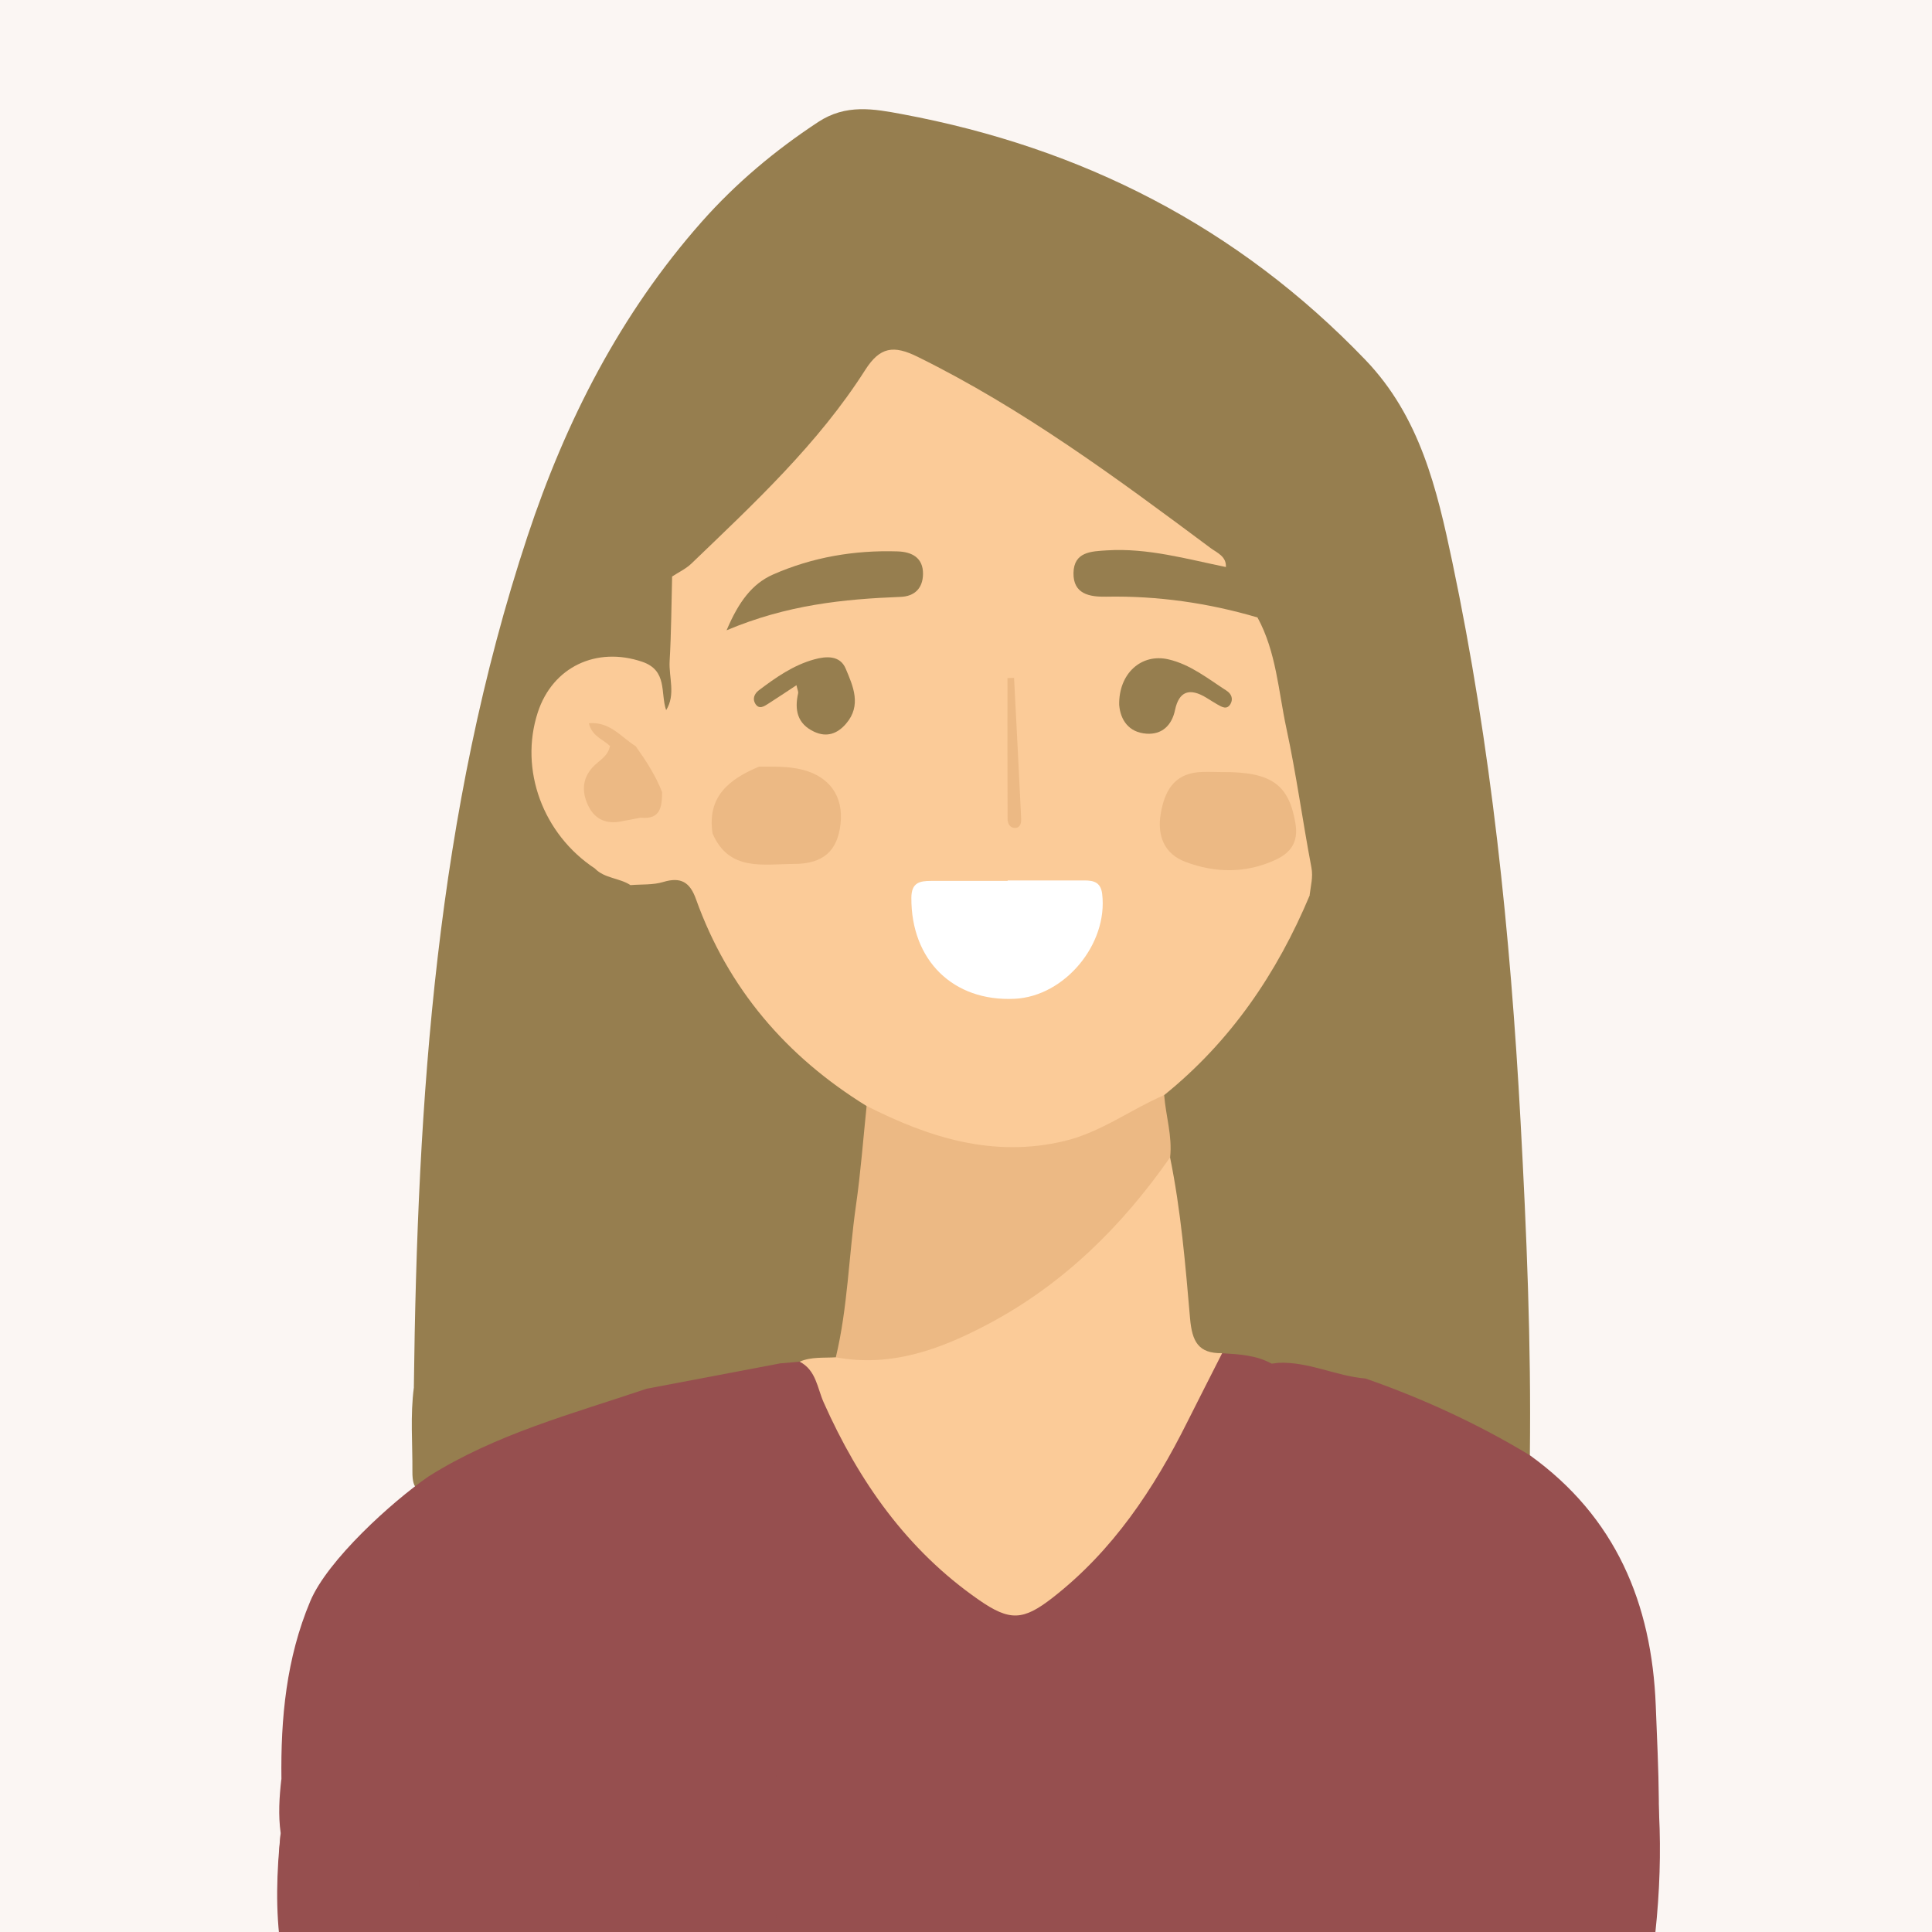
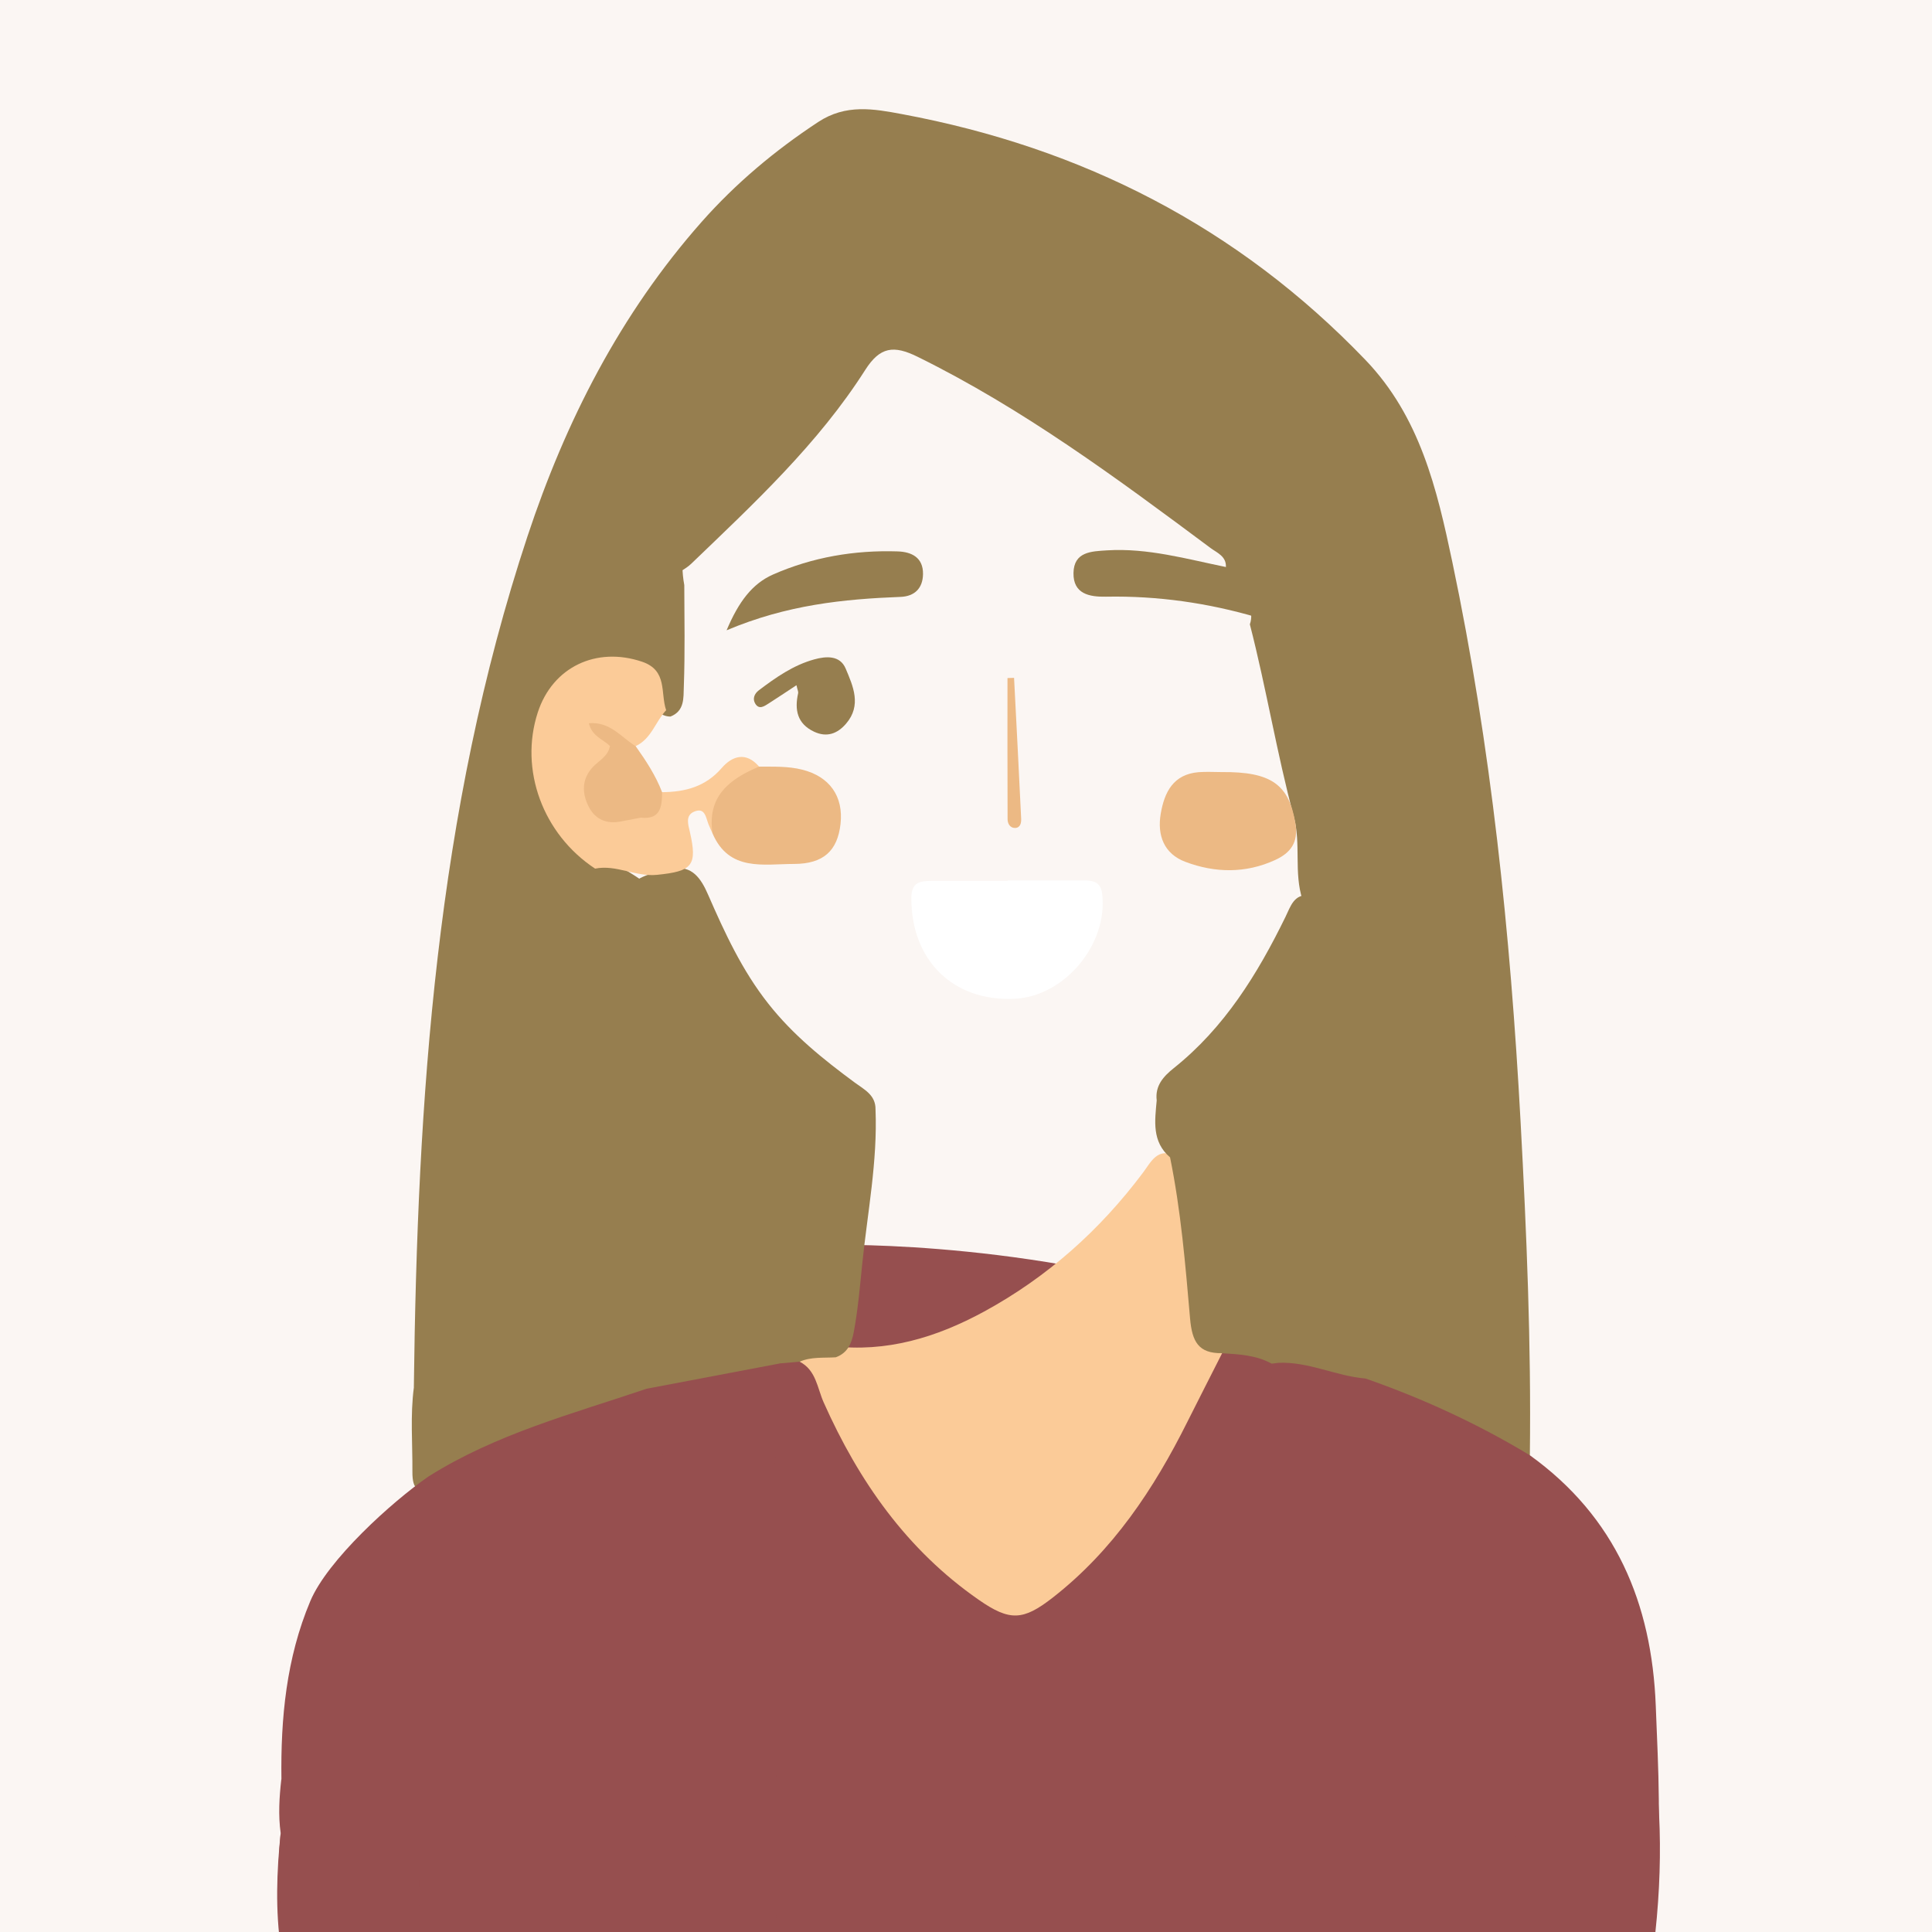
<svg xmlns="http://www.w3.org/2000/svg" width="500" viewBox="0 0 375 375" height="500" preserveAspectRatio="xMidYMid meet">
  <defs>
    <clipPath id="8ecdf016d2">
      <path d="M 53.332 268 L 151 268 L 151 375 L 53.332 375 Z M 53.332 268 " clip-rule="nonzero" />
    </clipPath>
    <clipPath id="223709df25">
      <path d="M 53.332 355 L 55 355 L 55 375 L 53.332 375 Z M 53.332 355 " clip-rule="nonzero" />
    </clipPath>
  </defs>
  <rect x="-37.5" width="450" fill="#ffffff" y="-37.5" height="450" fill-opacity="1" />
  <rect x="-37.5" width="450" fill="#fbf6f3" y="-37.5" height="450" fill-opacity="1" />
  <path fill="#964f4f" d="M 54.516 378.27 C 63.246 378.223 84.719 341.445 93.449 341.395 C 93.449 341.395 193.875 171.453 163.293 241.617 C 186.293 241.656 337.406 246.605 320.941 378.242 C 319.754 379.57 147.547 379.07 146.133 379.07 C 117.008 379.098 87.871 379.098 58.746 379.07 C 57.32 379.07 55.742 379.512 54.516 378.281 Z M 54.516 378.27 " fill-opacity="1" fill-rule="nonzero" />
  <path fill="#967e4f" d="M 80.328 269.254 C 81.016 213.309 84.617 157.742 102.387 104.09 C 109.82 81.66 120.41 60.93 136.172 43.086 C 142.82 35.574 150.391 29.227 158.793 23.691 C 164.199 20.129 169.59 21.125 175.086 22.152 C 210.039 28.66 240.254 44.047 265.027 69.859 C 275.625 80.902 278.906 94.902 281.891 109.062 C 289.434 144.883 293.164 181.172 295.141 217.68 C 296.309 239.262 297.215 260.832 296.945 282.457 C 295.398 284.34 293.691 283.594 292.086 282.645 C 283.953 277.844 275.453 273.883 266.465 270.973 C 264.816 270.441 263.461 269.582 263.051 267.738 C 261.945 265.273 261.676 262.668 261.605 259.996 C 260.984 235.82 258.031 211.852 254.871 187.914 C 254.281 183.484 255.207 178.754 252.805 174.605 C 251.109 169.367 252.555 163.84 251.129 158.52 C 247.824 146.18 245.781 133.547 242.598 121.184 C 243.523 118.48 241.84 116.496 240.691 114.348 C 240.543 107.324 238.137 101.527 232.48 96.949 C 215.578 83.238 198.164 70.238 179.867 58.453 C 173.141 54.121 171.902 54.391 167.812 61.207 C 159.141 75.645 149.414 89.203 136.551 100.32 C 132.609 103.723 131.902 108.531 132.82 113.57 C 132.84 120.137 132.969 126.703 132.73 133.258 C 132.652 135.48 132.891 138.008 130.129 139.086 C 128.133 139.055 127.035 137.586 126.586 136.07 C 125.336 131.922 122.723 130.152 118.473 130.324 C 113.773 130.512 110.172 132.34 107.957 136.621 C 102.77 146.656 107.418 161.004 117.586 166.152 C 119.719 168.109 122.402 169.266 124.699 171.004 C 127.223 172.48 127.543 174.793 127.434 177.457 C 126.633 198.184 125.348 218.906 125.926 239.66 C 126.195 249.438 127.352 259.195 126.695 269.004 C 126.613 272.02 124.23 272.668 122.035 273.406 C 113.066 276.418 103.977 279.074 95.336 283.023 C 91.703 284.691 88.25 286.668 84.668 288.402 C 81.254 290.047 80.027 289.32 80.047 285.668 C 80.09 280.199 79.609 274.723 80.336 269.273 Z M 80.328 269.254 " fill-opacity="1" fill-rule="nonzero" />
  <g clip-path="url(#8ecdf016d2)">
    <path fill="#964f4f" d="M 54.477 355.801 C 53.988 352.309 54.215 348.816 54.605 345.336 C 57.836 345.227 57.727 347.742 57.859 349.777 C 58.195 355.074 57.969 360.391 58.016 365.707 C 58.039 367.207 57.938 368.711 58.285 370.172 C 58.598 371.496 59.023 372.887 60.75 372.746 C 62.137 372.637 62.676 371.406 62.777 370.25 C 63.105 366.617 64.016 363.008 63.664 359.363 C 62.648 348.707 63.973 338.23 65.699 327.746 C 68.176 312.648 77.164 302.262 89.688 294.617 C 104.922 285.32 121.914 280.77 139.266 277.477 C 143.348 276.699 146.609 275.461 147.297 270.781 C 147.477 269.582 148.246 268.445 149.543 268.457 C 151.379 268.477 150.82 270.113 150.793 271.121 C 150.621 275.75 151.352 280.398 150.383 285.008 C 150.5 289.629 150.73 294.25 150.73 298.867 C 150.73 323.684 150.703 348.5 150.652 373.324 C 150.652 374.969 150.441 376.605 150.324 378.25 C 148.777 379.148 147.07 378.73 145.441 378.73 C 124.508 378.762 103.574 378.762 82.664 378.742 C 82.004 378.703 81.246 378.602 81.145 377.824 C 79.988 368.684 79.41 359.535 80.938 351.633 C 79.508 358.566 80.027 366.785 80.719 375.008 C 80.828 376.375 81.836 377.992 79.668 378.73 C 71.277 378.484 62.875 379.348 54.516 378.281 L 54.516 378.301 C 53.738 370.809 53.816 363.316 54.477 355.82 Z M 54.477 355.801 " fill-opacity="1" fill-rule="nonzero" />
  </g>
  <path fill="#964f4f" d="M 321.023 367.715 C 321.402 374.828 318.188 378.395 311.383 378.414 C 291.289 378.441 271.184 378.414 251.09 378.512 C 248.004 378.531 246.199 378.203 246.238 374.32 C 246.547 337.781 246.68 301.234 246.859 264.684 C 247.258 264.266 247.734 264.125 248.293 264.277 C 248.883 264.613 249.492 265.082 249.57 265.723 C 250.43 272.348 255.547 273.613 260.805 275.121 C 270.207 277.805 279.543 280.598 288.047 285.738 C 302.684 294.59 310.016 307.969 312.242 324.383 C 314.207 338.852 315.016 353.418 314.109 368.035 C 314.09 368.363 314 368.691 314.02 369.023 C 314.066 370.309 313.758 372.027 315.566 372.145 C 317 372.246 317.109 370.672 317.352 369.551 C 317.531 368.746 317.5 367.895 317.629 367.078 C 317.91 365.27 318.18 362.777 320.504 363.375 C 322.359 363.852 321.301 366.16 321.023 367.703 Z M 321.023 367.715 " fill-opacity="1" fill-rule="nonzero" />
  <path fill="#fbcb98" d="M 237.219 262.648 C 234.973 267.09 232.699 271.52 230.473 275.969 C 223.957 289.039 215.984 301.016 204.312 310.113 C 198.586 314.574 196 314.715 189.973 310.523 C 176.035 300.844 166.695 287.516 159.871 272.199 C 158.633 269.426 158.414 265.941 155.203 264.297 C 155.918 260.555 158.953 261.543 161.367 261.254 C 172.035 262.578 181.801 259.586 190.992 254.586 C 203.273 247.902 213.5 238.773 221.895 227.559 C 223.398 225.551 224.676 222.637 228.188 224.344 C 231.223 227.875 231.043 232.348 231.441 236.527 C 231.871 240.957 232.629 245.348 232.898 249.797 C 233.18 254.477 234.586 258.758 237.219 262.648 Z M 237.219 262.648 " fill-opacity="1" fill-rule="nonzero" />
  <path fill="#967e4f" d="M 162.227 263.449 C 159.871 263.605 157.457 263.316 155.203 264.305 C 153.973 264.414 152.746 264.516 151.52 264.625 C 150.254 266.461 148.508 267.57 146.34 268.039 C 140.984 269.195 135.625 270.312 130.238 271.32 C 128.301 271.68 126.586 271.461 125.488 269.562 C 125.129 268.309 124.48 267.059 124.461 265.793 C 124.152 244.32 122.047 222.859 124.262 201.355 C 125.117 192.984 123.633 184.473 125.137 176.094 C 125.539 173.867 123.91 172.848 122.375 171.812 C 124.629 169.617 127.703 169.266 130.508 168.66 C 134.297 167.84 136.086 170.535 137.43 173.637 C 140.672 181.062 144.035 188.363 149.137 194.82 C 153.914 200.887 159.781 205.605 165.906 210.125 C 167.734 211.473 169.98 212.531 169.938 215.344 C 170.348 225.434 168.383 235.332 167.363 245.289 C 166.914 249.707 166.535 254.148 165.719 258.539 C 165.289 260.824 164.5 262.621 162.207 263.457 Z M 162.227 263.449 " fill-opacity="1" fill-rule="nonzero" />
  <path fill="#967e4f" d="M 237.219 262.648 C 232.598 262.738 231.383 260.375 230.992 255.926 C 230.086 245.469 229.215 234.973 227.109 224.645 C 223.539 221.59 224.156 217.559 224.516 213.59 C 224.168 210.734 225.832 208.918 227.828 207.324 C 237.668 199.469 244.074 189.082 249.5 177.988 C 250.52 175.914 251.129 173.469 254.223 173.746 C 257.055 176.5 256.316 180.301 256.816 183.613 C 259.758 202.941 261.285 222.43 263.27 241.867 C 264.148 250.438 262.793 259.129 265.027 267.57 C 264.277 268.777 263.172 269.742 261.785 269.406 C 257.066 268.238 251.816 268.465 248.074 264.535 C 247.656 264.586 247.246 264.637 246.828 264.684 C 243.824 263.027 240.512 262.867 237.199 262.66 Z M 237.219 262.648 " fill-opacity="1" fill-rule="nonzero" />
  <path fill="#964f4f" d="M 125.5 269.555 C 125.496 269.555 125.496 269.555 125.496 269.555 L 125.527 269.543 C 125.516 269.547 125.508 269.551 125.5 269.555 C 134.18 267.906 142.848 266.262 151.531 264.613 L 150.391 285 L 150.391 270.73 C 148.727 278.129 148.695 278.137 140.852 279.691 L 140.543 279.75 C 123.73 283.074 107.336 287.516 92.203 295.984 C 75.398 305.383 67.566 319.973 66.59 338.652 C 66 349.855 65.781 361.09 65.582 372.305 C 65.52 375.969 63.984 377.262 60.441 377.262 C 56.699 377.262 55.492 375.539 55.555 372.066 C 55.664 365.262 55.582 358.457 55.574 351.641 C 55.574 349.496 55.781 347.301 54.625 345.324 C 54.465 333.48 55.582 321.828 60.223 310.793 C 63.574 302.801 76.066 291.504 83.141 286.605 C 96.223 278.34 111.059 274.438 125.5 269.555 Z M 125.5 269.555 " fill-opacity="1" fill-rule="nonzero" />
  <path fill="#964f4f" d="M 248.094 264.527 C 253.98 264.246 259.301 267.102 265.047 267.57 C 276.184 271.449 286.84 276.359 296.945 282.465 C 313.57 294.418 320.613 311.152 321.383 331.098 C 321.852 343.309 322.621 355.523 321.023 367.719 C 320.941 367.066 320.871 366.41 320.793 365.754 C 320.492 365.73 320.203 365.699 319.906 365.68 C 319.906 367.867 319.816 370.051 319.926 372.227 C 320.094 375.797 318.598 377.395 314.926 377.234 C 311.055 377.062 310.816 374.562 311.016 371.727 C 311.156 369.754 311.742 367.797 311.805 365.82 C 312.23 349.066 312.023 332.336 307.812 315.973 C 303.383 298.719 291.699 288.371 275.375 282.535 C 267.41 279.691 259.48 276.816 251.109 275.402 C 249.133 275.062 248.246 273.883 248.184 271.988 C 248.113 269.504 248.125 267.02 248.094 264.527 Z M 248.094 264.527 " fill-opacity="1" fill-rule="nonzero" />
  <g clip-path="url(#223709df25)">
    <path fill="#964f4f" d="M 54.477 355.801 C 54.496 363.297 54.504 370.789 54.523 378.281 C 53.438 370.789 53.695 363.297 54.477 355.801 Z M 54.477 355.801 " fill-opacity="1" fill-rule="nonzero" />
  </g>
-   <path fill="#fbcb98" d="M 254.23 173.746 C 247.875 188.922 238.855 202.164 225.953 212.57 C 219.656 221.262 210.25 223.734 200.422 224.922 C 191.492 226 182.969 223.816 174.688 220.504 C 171.766 219.336 169.688 217.371 168.203 214.676 C 152.605 205.047 141.301 191.855 135.086 174.516 C 133.918 171.242 132.172 170.156 128.738 171.191 C 126.746 171.801 124.508 171.621 122.375 171.801 C 120.238 170.395 117.395 170.523 115.5 168.609 C 115.828 165.695 117.754 165.816 119.84 166.363 C 121.945 166.914 124.059 167.293 126.246 167.172 C 129.59 166.98 131.555 165.496 131.312 161.852 C 131.133 159.129 130.953 156.145 134.406 155.406 C 138.078 154.629 139.777 157.152 140.844 160.207 C 141.91 162.652 143.188 165.484 146 165.586 C 150.301 165.746 154.801 166.773 158.941 164.848 C 160.988 163.898 161.207 161.762 160.887 159.68 C 160.391 156.426 159.32 153.633 155.918 152.227 C 152.945 150.996 149.613 151.746 146.711 150.32 C 144.395 148.242 142.508 148.621 140.523 150.996 C 137.199 154.949 132.961 156.535 127.812 155.059 C 124.539 152.434 124.41 148.035 122.066 144.891 C 123.621 141.68 124.219 137.457 129.289 137.855 C 131.203 134.805 129.789 131.48 129.977 128.297 C 130.297 122.84 130.316 117.371 130.457 111.906 C 132.051 108.551 134.418 105.809 137.082 103.266 C 148.137 92.688 158.594 81.594 167.184 68.84 C 170.227 64.32 172.305 64 177.363 66.336 C 198.613 76.164 217.305 89.992 235.812 104.062 C 237.789 105.559 242.238 107.453 238.086 111.367 C 235.254 112.652 232.551 111.305 229.824 110.887 C 226.062 110.309 222.363 109.16 218.512 109.398 C 216.676 109.508 213.762 108.812 213.73 111.465 C 213.711 113.699 216.504 113.41 218.211 113.34 C 223.059 113.16 227.871 113.77 232.539 114.699 C 236.629 115.508 241.809 114.699 244.082 119.855 C 247.734 126.562 248.133 134.145 249.691 141.379 C 251.617 150.301 252.836 159.379 254.539 168.348 C 254.91 170.273 254.402 171.949 254.199 173.746 Z M 254.23 173.746 " fill-opacity="1" fill-rule="nonzero" />
  <path fill="#967e4f" d="M 237.945 110.059 C 238.059 107.973 236.199 107.285 234.992 106.387 C 216.793 92.828 198.566 79.328 178.078 69.238 C 173.469 66.973 170.816 67.293 167.941 71.805 C 158.781 86.184 146.352 97.715 134.168 109.422 C 133.109 110.43 131.703 111.078 130.465 111.895 C 129.996 105.391 131.914 100.508 137.371 96 C 150.609 85.055 159.652 70.555 168.023 55.758 C 170.309 51.719 172.113 50.77 176.332 53.355 C 197.938 66.586 218.09 81.793 237.508 97.977 C 242.309 101.977 241.707 108.523 243.184 114.051 C 239.723 114.977 237.977 113.641 237.945 110.059 Z M 237.945 110.059 " fill-opacity="1" fill-rule="nonzero" />
  <path fill="#fbcb98" d="M 138.309 161.773 C 138.039 161.176 137.75 160.586 137.512 159.977 C 137 158.652 136.844 156.645 134.727 157.543 C 132.992 158.281 133.57 160.016 133.898 161.453 C 135.414 168.051 134.348 169.117 127.531 169.805 C 123.352 170.227 119.629 167.77 115.508 168.598 C 105.363 161.922 100.762 149.391 104.383 138.277 C 107.27 129.426 115.777 125.453 124.621 128.438 C 129.637 130.133 128.141 134.523 129.301 137.848 C 127.215 140.07 126.434 143.414 123.383 144.82 C 122.484 146.09 120.906 144.082 120.07 145.551 C 119.602 147.125 119.18 148.645 117.984 149.891 C 116.188 151.754 115.891 153.852 117.695 155.977 C 119.762 158.422 121.688 157.105 123.613 155.777 C 125.367 155.398 126.637 153.84 128.512 153.762 C 132.98 153.723 136.934 152.715 140.086 149.07 C 142.102 146.738 144.793 145.828 147.328 148.793 C 147.418 149.621 147.508 150.629 146.832 151.086 C 143.148 153.551 140.984 157.043 139.566 161.137 C 139.426 161.535 138.789 161.672 138.301 161.762 Z M 138.309 161.773 " fill-opacity="1" fill-rule="nonzero" />
  <path fill="#967e4f" d="M 237.945 110.059 C 239.691 111.387 241.438 112.723 243.184 114.051 C 244.383 115.844 245.691 117.621 244.102 119.855 C 234.496 117.023 224.688 115.625 214.66 115.816 C 211.465 115.875 208.301 115.297 208.363 111.227 C 208.434 107.086 211.805 107.016 214.879 106.824 C 222.789 106.336 230.324 108.504 237.945 110.059 Z M 237.945 110.059 " fill-opacity="1" fill-rule="nonzero" />
  <path fill="#964f4f" d="M 81.316 378.121 C 81.105 378.121 80.898 378.121 80.688 378.102 C 77.473 366.23 78.551 354.527 82.332 342.93 C 80.957 354.645 81.594 366.398 81.316 378.121 Z M 81.316 378.121 " fill-opacity="1" fill-rule="nonzero" />
  <path fill="#964f4f" d="M 294.062 375.449 C 294.133 364.125 293.383 352.777 295.52 340.516 L 295.52 375.5 Z M 294.062 375.449 " fill-opacity="1" fill-rule="nonzero" />
-   <path fill="#ecb984" d="M 168.211 214.664 C 180.316 220.812 192.77 224.762 206.578 221.48 C 213.66 219.793 219.43 215.375 225.965 212.559 C 226.273 216.59 227.578 220.531 227.121 224.633 C 217.812 237.965 206.477 249.168 192.059 256.863 C 182.82 261.793 173.102 265.473 162.234 263.449 C 164.559 253.75 164.738 243.762 166.148 233.941 C 167.066 227.547 167.543 221.09 168.211 214.664 Z M 168.211 214.664 " fill-opacity="1" fill-rule="nonzero" />
  <path fill="#ffffff" d="M 195.57 170.895 C 200.539 170.895 205.508 170.895 210.488 170.895 C 212.273 170.895 213.652 171.234 213.93 173.508 C 215.098 183.227 206.688 193.383 196.957 193.863 C 184.996 194.453 176.832 186.371 176.895 174.258 C 176.914 171.312 178.5 170.992 180.664 170.984 C 185.633 170.965 190.602 170.984 195.582 170.984 C 195.582 170.953 195.582 170.922 195.582 170.895 Z M 195.57 170.895 " fill-opacity="1" fill-rule="nonzero" />
  <path fill="#ecb984" d="M 237.129 149.859 C 246.828 149.77 250.191 152.316 251.445 159.828 C 252.066 163.551 250.449 165.574 247.516 166.922 C 241.789 169.555 235.84 169.457 230.074 167.281 C 225.953 165.727 224.578 162.172 225.297 157.941 C 226.016 153.742 227.738 150.289 232.648 149.879 C 234.125 149.762 235.633 149.859 237.117 149.859 Z M 237.129 149.859 " fill-opacity="1" fill-rule="nonzero" />
  <path fill="#ecb984" d="M 138.309 161.773 C 137.199 154.59 141.57 151.207 147.34 148.801 C 150.141 148.824 152.938 148.691 155.711 149.391 C 161.008 150.719 163.754 154.551 163.145 159.938 C 162.555 165.145 159.832 167.68 154.113 167.691 C 148.176 167.699 141.523 169.227 138.309 161.785 Z M 138.309 161.773 " fill-opacity="1" fill-rule="nonzero" />
  <path fill="#967e4f" d="M 141.031 122.34 C 143.379 116.773 146.02 113.301 150.023 111.523 C 157.684 108.145 165.855 106.758 174.238 107.027 C 176.922 107.117 179.199 108.191 179.156 111.426 C 179.117 114.18 177.531 115.746 174.809 115.855 C 163.711 116.285 152.746 117.391 141.031 122.34 Z M 141.031 122.34 " fill-opacity="1" fill-rule="nonzero" />
-   <path fill="#967e4f" d="M 217.234 136.879 C 217.094 130.734 221.535 126.75 226.82 127.988 C 231.07 128.977 234.484 131.75 238.078 134.066 C 238.996 134.652 239.414 135.641 238.836 136.641 C 238.125 137.855 237.148 137.207 236.289 136.73 C 235.57 136.328 234.883 135.871 234.176 135.441 C 230.863 133.414 228.828 134.207 228.07 137.828 C 227.441 140.832 225.504 142.617 222.531 142.406 C 219.051 142.168 217.48 139.691 217.242 136.891 Z M 217.234 136.879 " fill-opacity="1" fill-rule="nonzero" />
  <path fill="#967e4f" d="M 154.582 133.008 C 152.477 134.395 150.832 135.492 149.176 136.551 C 148.348 137.078 147.367 137.785 146.621 136.621 C 146.012 135.672 146.41 134.652 147.277 133.996 C 150.582 131.492 153.992 129.105 158.043 127.988 C 160.34 127.352 163.043 127.16 164.141 129.766 C 165.59 133.195 167.273 136.91 164.223 140.461 C 162.555 142.406 160.5 143.184 158.023 142.027 C 154.73 140.48 154.195 137.777 154.922 134.543 C 154.98 134.266 154.801 133.938 154.602 133.027 Z M 154.582 133.008 " fill-opacity="1" fill-rule="nonzero" />
  <path fill="#ecb984" d="M 118.395 144.801 C 117.035 143.473 114.891 142.906 114.301 140.383 C 118.414 140.012 120.578 143.113 123.383 144.832 C 125.379 147.645 127.273 150.52 128.512 153.762 C 128.492 156.523 128.25 159.109 124.418 158.711 C 118.344 156.996 118.363 156.973 119.293 150.527 C 119.582 148.562 119.648 146.559 118.395 144.801 Z M 118.395 144.801 " fill-opacity="1" fill-rule="nonzero" />
  <path fill="#ecb984" d="M 196.828 131.562 C 197.297 140.672 197.777 149.781 198.207 158.891 C 198.246 159.688 198.074 160.695 197 160.707 C 196.031 160.707 195.57 159.836 195.57 159 C 195.531 149.871 195.551 140.742 195.551 131.609 C 195.98 131.602 196.398 131.582 196.828 131.57 Z M 196.828 131.562 " fill-opacity="1" fill-rule="nonzero" />
  <path fill="#ecb984" d="M 118.395 144.801 C 121.246 147.234 125.207 148.992 121.246 153.992 C 119.691 155.957 123.121 157.215 124.41 158.699 C 123.121 158.949 121.824 159.18 120.547 159.438 C 117.793 159.996 115.578 159.09 114.312 156.656 C 112.934 154.012 112.875 151.246 115.059 148.891 C 116.27 147.594 118.055 146.797 118.383 144.793 Z M 118.395 144.801 " fill-opacity="1" fill-rule="nonzero" />
  <path fill="#ecb984" d="M 229.895 157.293 C 231.711 153.344 235.383 153.383 238.895 153.055 C 235.98 154.609 232.359 154.719 229.895 157.293 Z M 229.895 157.293 " fill-opacity="1" fill-rule="nonzero" />
  <path fill="#ecb984" d="M 244.953 161.883 C 242.387 164.188 239.445 163.801 236.43 163.051 C 239.273 162.66 242.109 162.273 244.953 161.883 Z M 244.953 161.883 " fill-opacity="1" fill-rule="nonzero" />
  <path fill="#ecb984" d="M 159.672 162.391 C 154.703 164.34 150.879 163.75 147.031 162.723 C 150.762 161.633 154.543 161.496 159.672 162.391 Z M 159.672 162.391 " fill-opacity="1" fill-rule="nonzero" />
</svg>